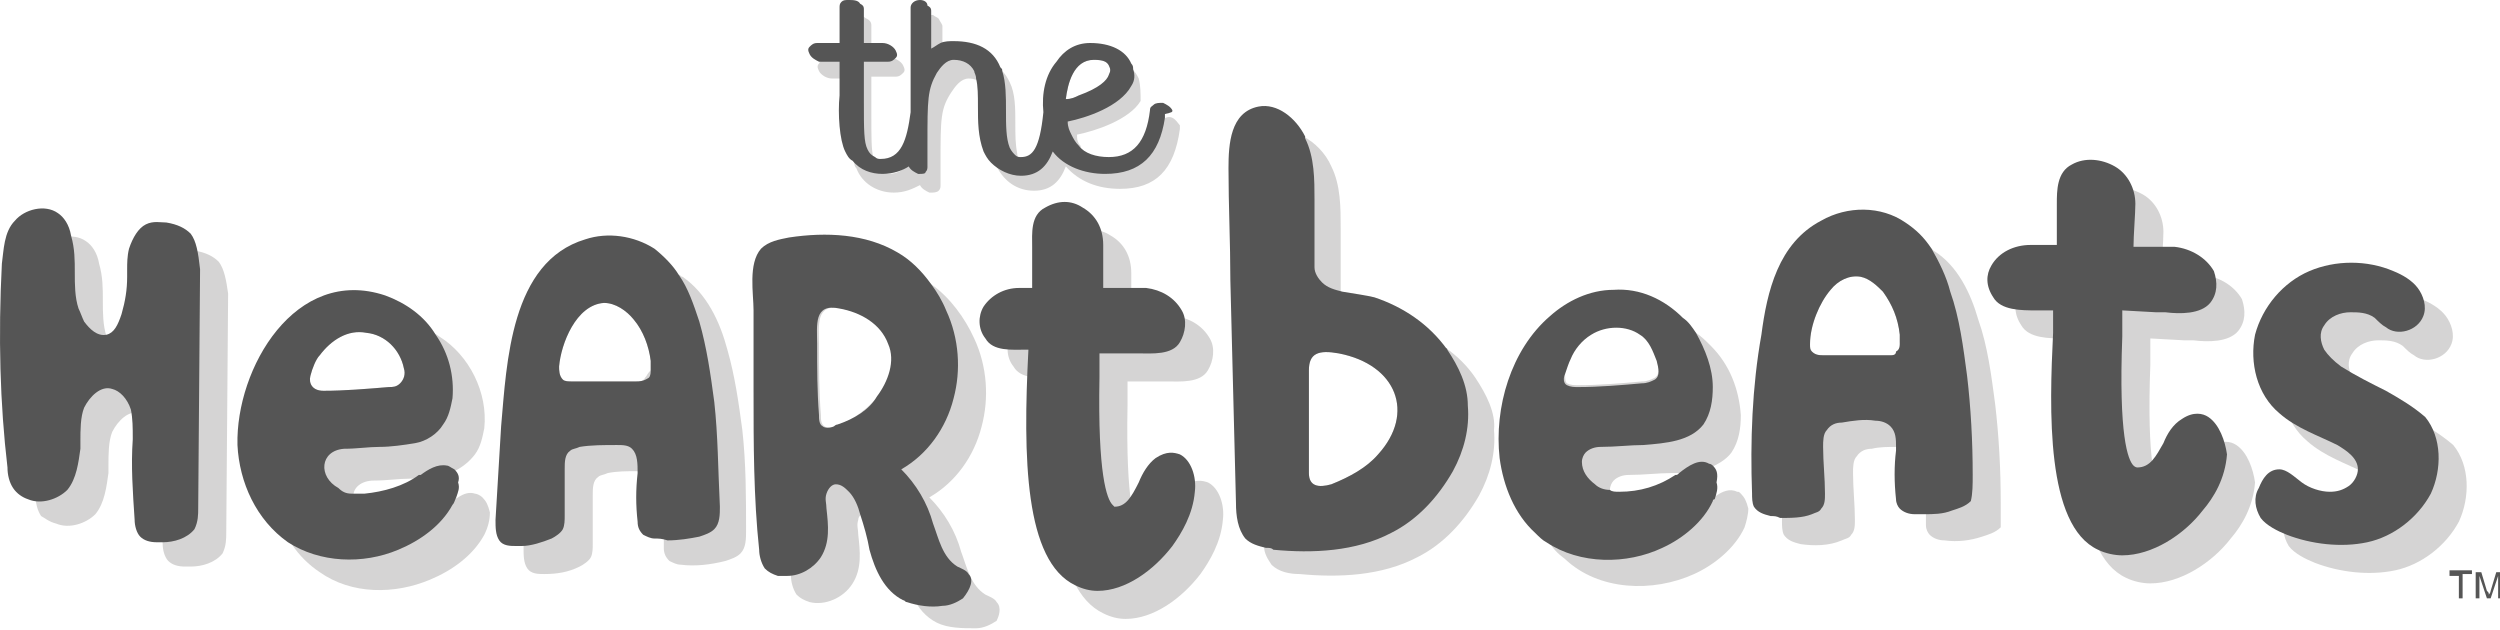
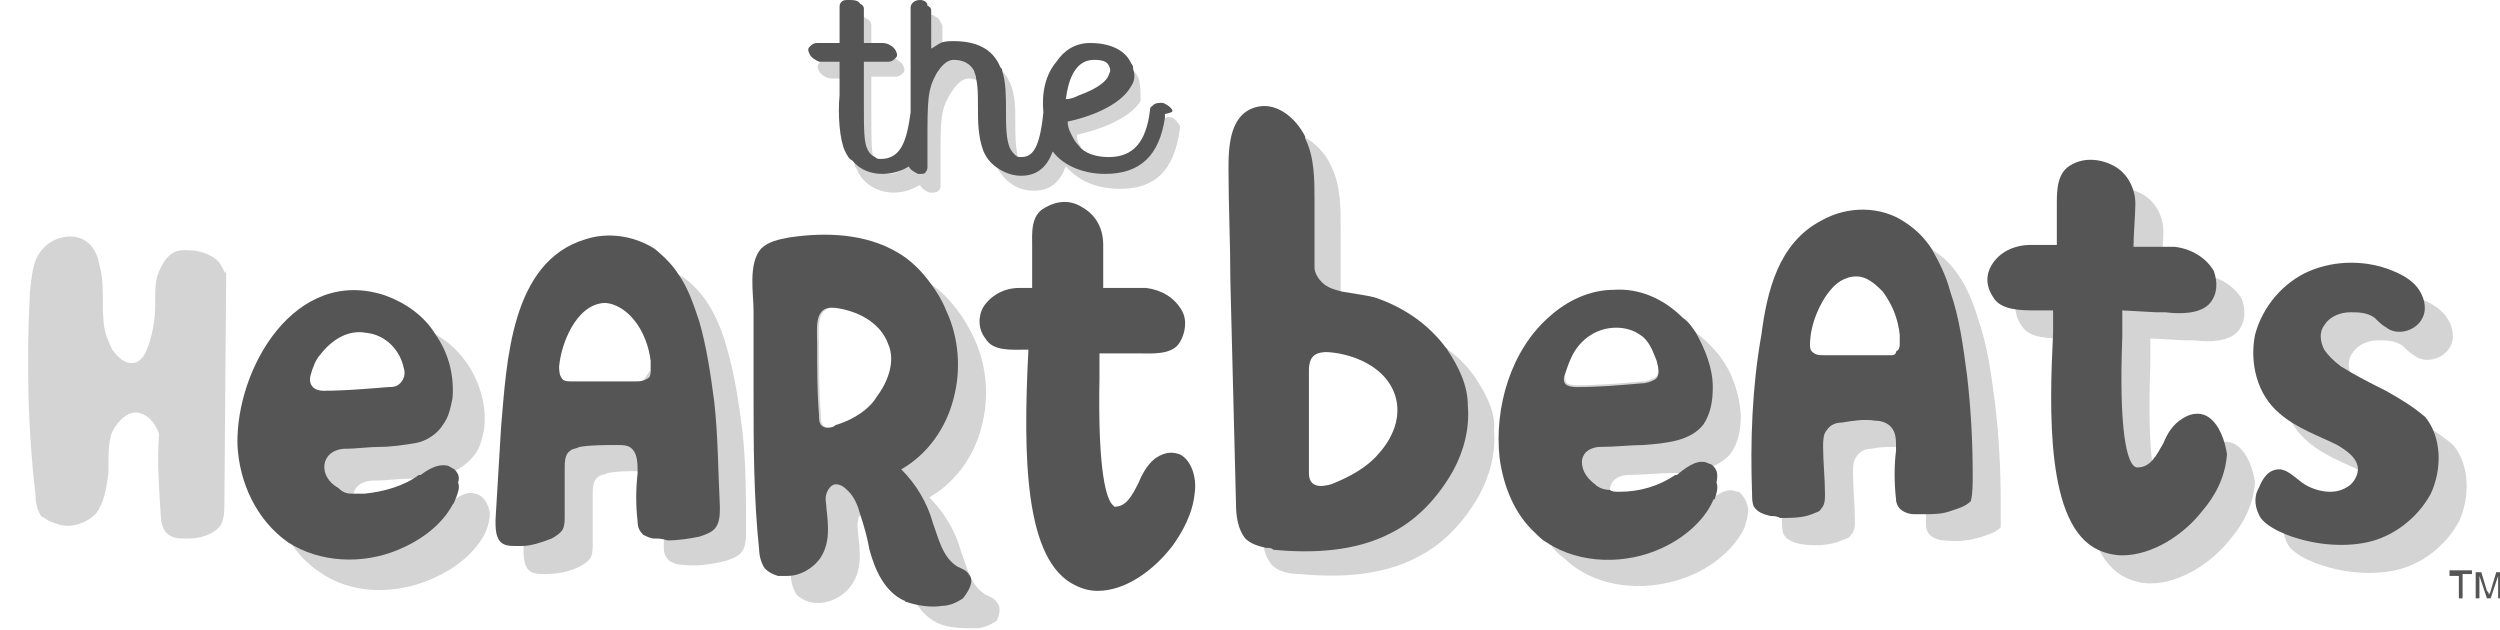
<svg xmlns="http://www.w3.org/2000/svg" version="1.1" id="Layer_1" x="0px" y="0px" width="133.7px" height="33.7px" viewBox="0 0 133.7 33.7" style="enable-background:new 0 0 133.7 33.7;" xml:space="preserve">
  <style type="text/css">
	.st0{opacity:0.2;}
	.st1{fill:#2D2A26;}
	.st2{fill:#555555;}
</style>
  <g>
    <g>
      <g class="st0">
        <path class="st1" d="M63.1,6.7c-0.1-0.1-0.2-0.3-0.4-0.4c0,0,0,0,0,0c-0.2-0.1-0.4,0-0.5,0.1C62,6.4,62,6.5,62,6.6     c-0.2,1.7-0.9,2.5-2.2,2.5h0c-1,0-1.7-0.5-2-1.2c0-0.1,0-0.1-0.1-0.2c-0.1-0.2-0.1-0.3-0.1-0.5c1-0.2,2.8-0.8,3.4-1.8     C61,5,61,4.6,60.9,4.2c-0.1-0.2-0.2-0.4-0.4-0.5C60.1,3.3,59.4,3,58.7,3c-0.8,0-1.4,0.4-1.8,1c-0.5,0.7-0.7,1.7-0.6,2.7     c-0.2,2-0.6,2.4-1.2,2.4c-0.3,0-0.4-0.1-0.6-0.5c0-0.1-0.1-0.2-0.1-0.4c-0.1-0.5-0.1-1-0.1-1.6c0-0.8,0-1.6-0.3-2.2     c-0.1-0.2-0.2-0.4-0.4-0.6c0,0,0,0,0,0c-0.5-0.5-1.2-0.8-2.1-0.8c-0.4,0-0.8,0.1-1.1,0.4V1.4c0-0.1-0.1-0.2-0.2-0.4     c-0.1-0.1-0.2-0.1-0.3-0.2c-0.1,0-0.2,0-0.3,0c-0.3,0-0.5,0.2-0.5,0.4c0,1,0,3.1,0,5.6c0,0,0,0,0,0c-0.2,1.5-0.5,2.5-1.6,2.5     c0,0,0,0,0,0c-0.3,0-0.5-0.2-0.7-0.5c0-0.1-0.1-0.2-0.1-0.4c-0.1-0.4-0.1-1.1-0.1-2.2c0-0.5,0-0.9,0-1.3V4.1l1.3,0     c0.2,0,0.3-0.1,0.4-0.2c0.1-0.1,0.1-0.2,0-0.4c-0.1-0.2-0.3-0.3-0.5-0.4c-0.1,0-0.1,0-0.2,0l-1,0c0-0.3,0-0.6,0-0.8     c0-0.5,0-0.8,0-0.9c0-0.1,0-0.2-0.1-0.3c-0.1-0.1-0.2-0.1-0.3-0.2c-0.1,0-0.2,0-0.3,0c0,0,0,0,0,0c-0.1,0-0.3,0-0.4,0.1     c-0.1,0.1-0.1,0.2-0.1,0.3c0,0.1,0,1.4,0,1.9l-1.2,0c-0.2,0-0.3,0-0.4,0.2c0,0,0,0,0,0c-0.1,0.1-0.1,0.2,0,0.4     c0.1,0.2,0.4,0.4,0.7,0.4l0.5,0h0.5v1.8c0,0.9,0,2.1,0.2,2.8c0,0.1,0.1,0.2,0.1,0.2c0.3,0.8,1.1,1.3,2,1.3h0c0.6,0,1-0.2,1.4-0.4     c0.1,0.2,0.3,0.3,0.5,0.4c0.1,0,0.1,0,0.1,0c0.1,0,0.3,0,0.4-0.1c0.1-0.1,0.1-0.2,0.1-0.3c0-0.5,0-0.8,0-1.2c0-2.4,0-2.9,0.6-3.8     c0.2-0.3,0.5-0.7,0.9-0.7c0.3,0,0.5,0.1,0.7,0.2c0.2,0.1,0.3,0.2,0.4,0.4C53.1,5.1,53,5.8,53,6.5c0,0.7,0,1.5,0.2,2.2     c0,0.1,0,0.1,0.1,0.2c0.4,0.8,1.1,1.3,2,1.3c0.9,0,1.4-0.5,1.7-1.3c0.7,0.8,1.7,1.2,2.9,1.2h0c1.9,0,2.9-1,3.2-3.2l0,0     C63.1,6.8,63.1,6.8,63.1,6.7z M58.5,3.2L58.5,3.2c0.5,0,0.7,0.1,0.8,0.3c0.1,0.2,0.1,0.3,0,0.5c0.2,0,0.4,0.1,0.5,0.3     c0.1,0.2,0.1,0.3,0,0.5c-0.2,0.3-0.7,0.8-2.3,1.3c0-0.3,0.1-0.7,0.2-1c-0.2,0.1-0.4,0.2-0.7,0.2C57.1,4.5,57.4,3.2,58.5,3.2z" />
      </g>
      <g>
        <path class="st2" d="M62.7,5.9c-0.1-0.2-0.3-0.3-0.5-0.4c-0.2,0-0.4,0-0.5,0.1c-0.1,0.1-0.2,0.1-0.2,0.3     c-0.2,1.7-0.9,2.5-2.2,2.5h0c-0.7,0-1.3-0.2-1.6-0.6c-0.2-0.2-0.3-0.4-0.4-0.6c-0.1-0.2-0.2-0.4-0.2-0.7c1-0.2,2.8-0.8,3.4-1.9     c0.2-0.3,0.2-0.6,0.1-0.9c0-0.1,0-0.2-0.1-0.3c-0.3-0.7-1.1-1.1-2.2-1.1c-0.8,0-1.4,0.4-1.8,1C55.9,4,55.7,5,55.8,6     c-0.2,2-0.6,2.4-1.2,2.4c-0.1,0-0.2,0-0.3-0.1c-0.1-0.1-0.2-0.2-0.3-0.4c-0.2-0.5-0.2-1.2-0.2-2c0-0.7,0-1.5-0.2-2.1c0,0,0,0,0,0     c0-0.1,0-0.1-0.1-0.2c-0.4-1-1.3-1.4-2.5-1.4c-0.2,0-0.5,0-0.7,0.1c-0.2,0.1-0.3,0.2-0.5,0.3c0-0.9,0-1.5,0-1.9V0.6     c0-0.1,0-0.2-0.2-0.3C49.6,0.1,49.4,0,49.2,0c-0.3,0-0.5,0.2-0.5,0.4c0,1,0,3.1,0,5.6c0,0,0,0,0,0c-0.2,1.5-0.5,2.5-1.6,2.5h0     c-0.1,0-0.2,0-0.3-0.1c-0.2-0.1-0.3-0.2-0.4-0.4c-0.2-0.4-0.2-1-0.2-2.6c0-0.5,0-0.9,0-1.3V3.3l1.3,0c0.2,0,0.3-0.1,0.4-0.2     c0,0,0,0,0,0c0.1-0.1,0.1-0.2,0-0.4c-0.1-0.2-0.4-0.4-0.7-0.4l-0.5,0h-0.5c0-0.7,0-1.2,0-1.5c0-0.1,0-0.2,0-0.3     c0-0.1,0-0.2-0.2-0.3c-0.1-0.2-0.4-0.2-0.6-0.2c0,0,0,0,0,0c-0.2,0-0.3,0-0.4,0.1c-0.1,0.1-0.1,0.2-0.1,0.3c0,0.1,0,1.4,0,1.9     l-1.2,0c-0.2,0-0.3,0.1-0.4,0.2c-0.1,0.1-0.1,0.2,0,0.4c0.1,0.2,0.3,0.3,0.5,0.4c0.1,0,0.1,0,0.2,0l0.9,0v0.8l0,1     c-0.1,1,0,2.4,0.3,3c0.1,0.2,0.2,0.4,0.4,0.5c0.4,0.5,1,0.7,1.6,0.7h0c0.6,0,1.1-0.2,1.4-0.4c0.1,0.2,0.3,0.3,0.5,0.4     c0,0,0.1,0,0.1,0c0.1,0,0.3,0,0.3-0.1c0.1-0.1,0.1-0.2,0.1-0.3c0-0.5,0-0.9,0-1.2c0-2.4,0-2.9,0.5-3.8c0.2-0.3,0.5-0.7,0.9-0.7     c0.5,0,0.9,0.2,1.1,0.6c0,0.1,0.1,0.2,0.1,0.4c0.1,0.4,0.1,0.9,0.1,1.5c0,0.8,0,1.6,0.3,2.4c0.1,0.2,0.2,0.4,0.4,0.6     c0.4,0.4,1,0.7,1.6,0.7c0.9,0,1.4-0.5,1.7-1.3c0.6,0.8,1.7,1.2,2.8,1.2h0c1.9,0,2.9-1,3.2-3c0-0.1,0-0.1,0-0.2v0     C62.7,6,62.7,6,62.7,5.9z M58.5,3.2L58.5,3.2c0.5,0,0.7,0.1,0.8,0.3c0.1,0.2,0.1,0.3,0,0.5c-0.1,0.3-0.5,0.7-1.6,1.1     c-0.2,0.1-0.4,0.2-0.7,0.2C57.1,4.5,57.4,3.2,58.5,3.2z" />
      </g>
    </g>
    <g>
      <g>
        <g class="st0">
          <path class="st1" d="M53.3,32.2c-0.1-0.2-0.4-0.3-0.6-0.4c-0.8-0.5-1-1.5-1.3-2.3c-0.3-1.1-0.9-2.1-1.7-2.9      c1.4-0.8,2.4-2.2,2.8-3.8c0.4-1.5,0.3-3.2-0.4-4.7c-0.5-1.1-1.3-2.2-2.3-2.9c-0.1-0.1-0.2-0.1-0.3-0.2c-1.7-1-3.8-1.1-5.8-0.8      c-0.5,0.1-1.1,0.2-1.5,0.6C41.7,15.5,42,17.1,42,18c0,1.5,0,2.9,0,4.3c0,2.8,0,5.6,0.3,8.3c0,0,0,0.1,0,0.2c0,0.3,0.1,0.7,0.3,1      c0.2,0.2,0.4,0.3,0.7,0.4c0.8,0.2,1.8-0.2,2.3-1c0.5-0.8,0.4-1.7,0.3-2.6c0-0.3-0.1-0.5,0-0.8c0-0.2,0.2-0.3,0.3-0.5      c0.1,0,0.1-0.1,0.2-0.1c0.3,0,0.5,0.2,0.7,0.4c0.7,0.9,0.9,2,1.2,3c0.1,0.4,0.3,0.9,0.5,1.3c0.3,0.6,0.7,1.1,1.3,1.4      c0.6,0.3,1.4,0.3,2.1,0.3c0.4,0,0.8-0.2,1.1-0.4C53.4,33,53.6,32.5,53.3,32.2z M47,21.1c-0.5,0.7-1.3,1.3-2.1,1.6      c0,0-0.1,0-0.2,0.1c-0.2,0.1-0.5,0.1-0.6,0c-0.2-0.1-0.2-0.4-0.2-0.6c-0.1-1.3-0.1-2.5-0.1-3.8c0-1-0.2-2.2,1.2-1.9      c1.1,0.2,2.2,0.8,2.6,1.9C47.9,19.3,47.6,20.3,47,21.1z" />
        </g>
        <path class="st2" d="M51.8,30.7c-0.1-0.2-0.4-0.3-0.6-0.4c-0.8-0.5-1-1.5-1.3-2.3c-0.3-1.1-0.9-2.1-1.7-2.9     c1.4-0.8,2.4-2.2,2.8-3.8c0.4-1.5,0.3-3.2-0.4-4.7c-0.2-0.5-0.5-1-0.8-1.4c-0.5-0.7-1.1-1.3-1.8-1.7c-1.7-1-3.8-1.1-5.8-0.8     c-0.5,0.1-1.1,0.2-1.5,0.6c-0.7,0.8-0.4,2.4-0.4,3.3c0,1.5,0,2.9,0,4.3c0,2.8,0,5.7,0.3,8.5c0,0.3,0.1,0.7,0.3,1     c0.2,0.2,0.4,0.3,0.7,0.4c0.2,0,0.3,0,0.5,0c0.7,0,1.4-0.4,1.8-1c0.5-0.8,0.4-1.7,0.3-2.6c0-0.3-0.1-0.5,0-0.8     c0.1-0.3,0.3-0.5,0.5-0.5c0.3,0,0.5,0.2,0.7,0.4c0.3,0.3,0.5,0.8,0.6,1.2c0.2,0.6,0.4,1.3,0.5,1.9c0.3,1.1,0.8,2.2,1.8,2.7     c0.1,0,0.1,0.1,0.2,0.1c0.6,0.2,1.3,0.3,1.9,0.2c0.4,0,0.8-0.2,1.1-0.4C51.9,31.5,52.1,31,51.8,30.7z M44.8,22.7     c0,0-0.1,0-0.2,0.1c-0.2,0.1-0.5,0.1-0.6,0c-0.2-0.1-0.2-0.4-0.2-0.6c-0.1-1.3-0.1-2.5-0.1-3.8c0-1-0.2-2.2,1.2-1.9     c1.1,0.2,2.2,0.8,2.6,1.9c0.4,0.9,0,2-0.6,2.8C46.5,21.9,45.7,22.4,44.8,22.7z" />
      </g>
      <g>
        <g class="st0">
-           <path class="st1" d="M11.7,14c-0.3-0.3-0.7-0.5-1.3-0.6c-0.3,0-0.7-0.1-1.1,0.1c-0.4,0.2-0.7,0.7-0.9,1.3      c-0.1,0.4-0.1,0.8-0.1,1.1c0,0.1,0,0.2,0,0.4c0,0.7-0.1,1.3-0.3,2c-0.2,0.6-0.4,1-0.8,1.1c-0.5,0.1-0.9-0.3-1.2-0.7      c-0.1-0.2-0.2-0.5-0.3-0.7c-0.2-0.6-0.2-1.3-0.2-1.9c0-0.7,0-1.3-0.2-2c-0.1-0.6-0.4-1-0.7-1.2c-0.7-0.5-1.8-0.2-2.3,0.4      c-0.6,0.6-0.6,1.6-0.7,2.3c-0.2,3.9-0.1,7.5,0.3,10.9c0,0.4,0.1,0.8,0.3,1.1C2.4,27.7,2.6,27.9,3,28c0.7,0.3,1.6,0,2.1-0.5      c0.5-0.6,0.6-1.5,0.7-2.2c0-0.1,0-0.2,0-0.4c0-0.6,0-1.3,0.2-1.8c0.3-0.6,0.9-1.2,1.5-1c0.4,0.1,0.8,0.5,1,1.1      c0.1,0.5,0.1,1,0.1,1.5l0,0.1c-0.1,1.4,0,2.8,0.1,4.3c0,0.3,0.1,0.7,0.3,0.9c0.2,0.2,0.5,0.3,0.9,0.3c0.1,0,0.2,0,0.3,0      c0.6,0,1.3-0.2,1.7-0.7c0.2-0.4,0.2-0.8,0.2-1.1l0.1-12.8C12.1,15,12,14.4,11.7,14z" />
+           <path class="st1" d="M11.7,14c-0.3-0.3-0.7-0.5-1.3-0.6c-0.3,0-0.7-0.1-1.1,0.1c-0.4,0.2-0.7,0.7-0.9,1.3      c-0.1,0.4-0.1,0.8-0.1,1.1c0,0.1,0,0.2,0,0.4c0,0.7-0.1,1.3-0.3,2c-0.2,0.6-0.4,1-0.8,1.1c-0.5,0.1-0.9-0.3-1.2-0.7      c-0.1-0.2-0.2-0.5-0.3-0.7c-0.2-0.6-0.2-1.3-0.2-1.9c0-0.7,0-1.3-0.2-2c-0.1-0.6-0.4-1-0.7-1.2c-0.7-0.5-1.8-0.2-2.3,0.4      c-0.6,0.6-0.6,1.6-0.7,2.3c-0.2,3.9-0.1,7.5,0.3,10.9c0,0.4,0.1,0.8,0.3,1.1C2.4,27.7,2.6,27.9,3,28c0.7,0.3,1.6,0,2.1-0.5      c0.5-0.6,0.6-1.5,0.7-2.2c0-0.1,0-0.2,0-0.4c0-0.6,0-1.3,0.2-1.8c0.3-0.6,0.9-1.2,1.5-1c0.4,0.1,0.8,0.5,1,1.1      l0,0.1c-0.1,1.4,0,2.8,0.1,4.3c0,0.3,0.1,0.7,0.3,0.9c0.2,0.2,0.5,0.3,0.9,0.3c0.1,0,0.2,0,0.3,0      c0.6,0,1.3-0.2,1.7-0.7c0.2-0.4,0.2-0.8,0.2-1.1l0.1-12.8C12.1,15,12,14.4,11.7,14z" />
        </g>
-         <path class="st2" d="M10.2,12.5c-0.3-0.3-0.7-0.5-1.3-0.6c-0.3,0-0.7-0.1-1.1,0.1c-0.4,0.2-0.7,0.7-0.9,1.3     c-0.1,0.4-0.1,0.8-0.1,1.1c0,0.1,0,0.2,0,0.4c0,0.7-0.1,1.3-0.3,2c-0.2,0.6-0.4,1-0.8,1.1c-0.5,0.1-0.9-0.3-1.2-0.7     c-0.1-0.2-0.2-0.5-0.3-0.7c-0.2-0.6-0.2-1.3-0.2-1.9c0-0.7,0-1.3-0.2-2c-0.1-0.6-0.4-1-0.7-1.2c-0.7-0.5-1.8-0.2-2.3,0.4     c-0.6,0.6-0.6,1.6-0.7,2.3c-0.2,3.9-0.1,7.5,0.3,10.9c0,0.4,0.1,0.8,0.3,1.1c0.2,0.3,0.5,0.5,0.8,0.6c0.7,0.3,1.6,0,2.1-0.5     c0.5-0.6,0.6-1.5,0.7-2.2c0-0.1,0-0.2,0-0.4c0-0.6,0-1.3,0.2-1.8c0.3-0.6,0.9-1.2,1.5-1c0.4,0.1,0.8,0.5,1,1.1     c0.1,0.5,0.1,1,0.1,1.5l0,0.1c-0.1,1.4,0,2.8,0.1,4.3c0,0.3,0.1,0.7,0.3,0.9c0.2,0.2,0.5,0.3,0.9,0.3c0.1,0,0.2,0,0.3,0     c0.6,0,1.3-0.2,1.7-0.7c0.2-0.4,0.2-0.8,0.2-1.1l0.1-12.8C10.6,13.5,10.5,12.9,10.2,12.5z" />
      </g>
      <g>
        <g class="st0">
          <path class="st1" d="M119.6,23.8c-0.3-0.2-0.8-0.3-1.4,0.1c-0.5,0.3-0.8,0.8-1,1.3c-0.4,0.7-0.7,1.3-1.4,1.3c0,0-0.1,0-0.2-0.1      c-0.3-0.3-0.8-1.6-0.6-6.9l0-0.1c0-0.3,0-0.5,0-0.7c0-0.2,0-0.4,0-0.6l1.8,0.1c0.1,0,0.3,0,0.5,0c0.8,0.1,1.9,0.1,2.4-0.5      c0.4-0.5,0.4-1.1,0.2-1.7c-0.4-0.7-1.2-1.2-2.1-1.3c-0.4,0-0.8,0-1.1,0c-0.2,0-0.3,0-0.5,0c0,0,0,0-0.1,0c-0.1,0-0.3,0-0.4,0      c0,0-0.1,0-0.1,0c0-0.6,0.1-1.8,0.1-2.3c0-0.8-0.4-1.6-1.1-2c-0.7-0.4-1.6-0.5-2.3-0.1c-0.8,0.4-0.8,1.4-0.8,2.1      c0,0.2,0,0.3,0,0.4c0,0.4,0,1.3,0,1.8c-0.4,0-1.1,0-1.4,0c-0.9,0-1.7,0.4-2.1,1.1c-0.3,0.5-0.3,1.1,0.1,1.7      c0.4,0.7,1.5,0.7,2.3,0.7c0.2,0,0.3,0,0.5,0l0.4,0c0,0.4,0,0.8,0,1.2c-0.2,4.1-0.4,10.3,2.4,11.6c0.4,0.2,0.9,0.3,1.3,0.3      c1.6,0,3.3-1.1,4.3-2.4c0.6-0.7,1.2-1.7,1.3-3C120.5,25.1,120.2,24.2,119.6,23.8z" />
        </g>
        <path class="st2" d="M118.1,22.3c-0.3-0.2-0.8-0.3-1.4,0.1c-0.5,0.3-0.8,0.8-1,1.3c-0.4,0.7-0.7,1.3-1.4,1.3c0,0-0.1,0-0.2-0.1     c-0.3-0.3-0.8-1.6-0.6-6.9l0-0.1c0-0.3,0-0.5,0-0.7c0-0.2,0-0.4,0-0.6l1.8,0.1c0.1,0,0.3,0,0.5,0c0.8,0.1,1.9,0.1,2.4-0.5     c0.4-0.5,0.4-1.1,0.2-1.7c-0.4-0.7-1.2-1.2-2.1-1.3c-0.4,0-0.8,0-1.1,0c-0.2,0-0.3,0-0.5,0c0,0,0,0-0.1,0c-0.1,0-0.3,0-0.4,0     c0,0-0.1,0-0.1,0c0-0.6,0.1-1.8,0.1-2.3c0-0.8-0.4-1.6-1.1-2c-0.7-0.4-1.6-0.5-2.3-0.1c-0.8,0.4-0.8,1.4-0.8,2.1     c0,0.2,0,0.3,0,0.4c0,0.4,0,1.3,0,1.8c-0.4,0-1.1,0-1.4,0c-0.9,0-1.7,0.4-2.1,1.1c-0.3,0.5-0.3,1.1,0.1,1.7     c0.4,0.7,1.5,0.7,2.3,0.7c0.2,0,0.3,0,0.5,0l0.4,0c0,0.4,0,0.8,0,1.2c-0.2,4.1-0.4,10.3,2.4,11.6c0.4,0.2,0.9,0.3,1.3,0.3     c1.6,0,3.3-1.1,4.3-2.4c0.6-0.7,1.2-1.7,1.3-3C119,23.6,118.7,22.7,118.1,22.3z" />
      </g>
      <g>
        <g>
          <g class="st0">
            <path class="st1" d="M78.9,20.2c-0.4-0.6-1-1.2-1.6-1.6c-0.7-0.5-1.5-0.9-2.3-1.2c-0.8-0.2-2.2-0.2-2.9-0.8       c-0.2-0.2-0.4-0.5-0.4-0.8v-3.6c0-1.1,0-2.3-0.5-3.3c-0.3-0.7-0.9-1.3-1.5-1.6c-0.3-0.1-0.7-0.2-1-0.1c-1.5,0.3-1.6,2-1.6,3.3       c0,2,0.1,4,0.1,6c0.1,4,0.2,7.9,0.3,11.9c0,0.3,0,0.6,0.1,0.8c0,0.4,0.2,0.7,0.4,1c0.4,0.4,1,0.5,1.5,0.5       c2.1,0.2,4.4,0.1,6.3-0.9c1.4-0.7,2.5-1.9,3.3-3.3c0.6-1.1,0.9-2.3,0.8-3.5C80,22.1,79.5,21.1,78.9,20.2z M73.7,24.3       c-0.6,0.7-1.5,1.2-2.5,1.6c-0.7,0.2-1.2,0.1-1.2-0.6c0-1,0-1.9,0-2.9c0,0,0,0,0,0c0-0.9,0-1.7,0-2.6c0-0.9,0.5-1.1,1.6-0.9       C74.7,19.5,75.7,22.1,73.7,24.3z" />
          </g>
          <path class="st2" d="M77.4,18.7C77.4,18.6,77.3,18.6,77.4,18.7c-1-1.4-2.4-2.3-3.9-2.8c-0.4-0.1-1.1-0.2-1.7-0.3      c-0.4-0.1-0.8-0.2-1.1-0.5c-0.2-0.2-0.4-0.5-0.4-0.8v-3.6c0-1.1,0-2.3-0.5-3.3c0,0,0,0,0-0.1c-0.5-1-1.5-1.8-2.5-1.6      c-1.5,0.3-1.6,2-1.6,3.3c0,2,0.1,4,0.1,6c0.1,4,0.2,7.9,0.3,11.9c0,0.7,0.1,1.4,0.5,1.9c0.3,0.3,0.7,0.4,1.1,0.5      c0.2,0,0.3,0,0.4,0.1c2.1,0.2,4.4,0.1,6.3-0.9c1.4-0.7,2.5-1.9,3.3-3.3c0.6-1.1,0.9-2.3,0.8-3.5C78.5,20.6,78,19.6,77.4,18.7z       M73.7,24.3c-0.6,0.7-1.5,1.2-2.5,1.6c-0.7,0.2-1.2,0.1-1.2-0.6c0-1,0-1.9,0-2.9c0,0,0,0,0,0c0-0.9,0-1.7,0-2.6      c0-0.9,0.5-1.1,1.6-0.9C74.7,19.5,75.7,22.1,73.7,24.3z" />
        </g>
      </g>
      <g>
        <g>
          <g class="st0">
            <path class="st1" d="M107,26.9c0-1.8-0.1-3.6-0.3-5.3c-0.2-1.5-0.4-3.1-0.9-4.5c-0.4-1.4-1.1-2.9-2.4-3.7c0,0-0.1-0.1-0.1-0.1       c-1.3-0.8-3-0.7-4.3,0c-2.3,1.2-2.9,3.8-3.2,6.1c-0.4,2.7-0.6,5.5-0.5,8.2c0,0.1,0,0.2,0,0.3c0,0.2,0,0.5,0.1,0.7       c0.2,0.3,0.5,0.4,0.9,0.5c0.7,0.1,1.5,0.1,2.2-0.2c0.2-0.1,0.4-0.1,0.5-0.3c0.2-0.2,0.2-0.5,0.2-0.8c0-0.8-0.1-1.7-0.1-2.5       c0-0.3,0-0.7,0.2-0.9c0.2-0.3,0.5-0.4,0.8-0.4c0.4-0.1,0.9-0.1,1.3-0.1c0.2,0,0.3,0,0.5,0c0.3,0,0.6,0.1,0.8,0.3       c0.4,0.3,0.3,0.9,0.3,1.4c-0.1,0.6-0.1,1.3,0,1.9c0,0.2,0,0.4,0,0.6c0,0.2,0.1,0.4,0.2,0.5c0.2,0.2,0.5,0.3,0.8,0.3       c0.7,0.1,1.4,0,2-0.2c0.3-0.1,0.7-0.2,1-0.5C107,27.9,107,27.4,107,26.9z M101.5,18.9c-0.1,0.1-0.2,0.1-0.4,0.1       c-1.2,0-2.3,0-3.5,0c-0.3,0-0.5,0-0.7-0.2c-0.1-0.1-0.1-0.2-0.1-0.4c0-1,0.5-2.2,1.1-2.9c0.4-0.5,1-0.8,1.6-0.7       c0.5,0.1,0.9,0.5,1.2,0.8c0.5,0.7,0.8,1.4,0.9,2.3c0,0.1,0,0.3,0,0.4C101.7,18.6,101.6,18.8,101.5,18.9z" />
          </g>
          <path class="st2" d="M105.5,25.4c0-1.8-0.1-3.6-0.3-5.3c-0.2-1.5-0.4-3.1-0.9-4.5c-0.2-0.8-0.6-1.6-1-2.3      c-0.4-0.6-0.8-1-1.4-1.4c-1.3-0.9-3.1-0.9-4.5-0.1c-2.3,1.2-2.9,3.8-3.2,6.1c-0.5,2.8-0.6,5.7-0.5,8.5c0,0.2,0,0.5,0.1,0.7      c0.2,0.3,0.5,0.4,0.9,0.5c0.2,0,0.3,0,0.5,0.1c0.6,0,1.2,0,1.7-0.2c0.2-0.1,0.4-0.1,0.5-0.3c0.2-0.2,0.2-0.5,0.2-0.8      c0-0.8-0.1-1.7-0.1-2.5c0-0.3,0-0.7,0.2-0.9c0.2-0.3,0.5-0.4,0.8-0.4c0.6-0.1,1.2-0.2,1.8-0.1c0.3,0,0.6,0.1,0.8,0.3      c0.3,0.3,0.3,0.7,0.3,1.1c0,0.1,0,0.2,0,0.2c-0.1,0.8-0.1,1.7,0,2.6c0,0.2,0.1,0.4,0.2,0.5c0.2,0.2,0.5,0.3,0.8,0.3      c0.2,0,0.3,0,0.5,0c0.5,0,1,0,1.5-0.2c0.3-0.1,0.7-0.2,1-0.5C105.5,26.4,105.5,25.9,105.5,25.4z M101.1,19c-1.2,0-2.3,0-3.5,0      c-0.3,0-0.5,0-0.7-0.2c-0.1-0.1-0.1-0.2-0.1-0.4c0-1,0.5-2.2,1.1-2.9c0.4-0.5,1-0.8,1.6-0.7c0.5,0.1,0.9,0.5,1.2,0.8      c0.5,0.7,0.8,1.4,0.9,2.3c0,0.1,0,0.3,0,0.4c0,0.2,0,0.4-0.2,0.5C101.4,19,101.2,19,101.1,19z" />
        </g>
      </g>
      <g>
        <g class="st0">
          <path class="st1" d="M39.7,23c-0.2-1.5-0.4-2.9-0.8-4.3c-0.4-1.5-1.1-3-2.4-3.9c-0.1,0-0.1-0.1-0.2-0.1c-1-0.6-2.4-0.8-3.5-0.4      c-4,1.2-4.2,6.6-4.5,10c-0.1,1.6-0.2,3.3-0.3,4.9v0.1c0,0.4,0,0.8,0.2,1.1c0.2,0.3,0.6,0.3,0.9,0.3c0.7,0,1.3-0.1,1.9-0.4      c0.2-0.1,0.5-0.3,0.6-0.5c0.1-0.2,0.1-0.5,0.1-0.7c0-0.9,0-1.7,0-2.6c0-0.4,0-0.8,0.3-1c0.1-0.1,0.3-0.1,0.5-0.2      c0.5-0.1,1-0.1,1.5-0.1c0.2,0,0.3,0,0.4,0c0.3,0,0.6,0,0.8,0.2c0.3,0.3,0.3,0.8,0.3,1.3c-0.1,0.7-0.1,1.4,0,2.1      c0,0.2,0,0.3,0,0.5c0,0.3,0.1,0.5,0.3,0.7c0.2,0.1,0.4,0.2,0.6,0.2c0.8,0.1,1.6,0,2.4-0.2c0.3-0.1,0.6-0.2,0.8-0.4      c0.3-0.3,0.3-0.8,0.3-1.2C39.9,26.6,39.9,24.8,39.7,23z M34.5,20.2c-0.1,0.2-0.3,0.2-0.5,0.2c-1.1,0-2.3,0-3.4,0      c-0.2,0-0.4,0-0.5-0.1c-0.2-0.2-0.2-0.5-0.2-0.7c0.1-1.2,0.9-3.3,2.4-3.4c0.6,0,1.2,0.4,1.6,0.9c0.5,0.6,0.8,1.4,0.9,2.2      c0,0.2,0,0.3,0,0.5C34.6,20,34.6,20.1,34.5,20.2z" />
        </g>
        <path class="st2" d="M38.2,21.5c-0.2-1.5-0.4-2.9-0.8-4.3c-0.3-0.9-0.6-1.8-1.1-2.5c-0.3-0.5-0.8-1-1.3-1.4     c-1.1-0.7-2.5-0.9-3.7-0.5c-4,1.2-4.2,6.6-4.5,10c-0.1,1.7-0.2,3.3-0.3,5c0,0.4,0,0.8,0.2,1.1c0.2,0.3,0.6,0.3,0.9,0.3     c0.1,0,0.2,0,0.3,0c0.5,0,1.1-0.2,1.6-0.4c0.2-0.1,0.5-0.3,0.6-0.5c0.1-0.2,0.1-0.5,0.1-0.7c0-0.9,0-1.7,0-2.5c0-0.4,0-0.8,0.3-1     c0.1-0.1,0.3-0.1,0.5-0.2c0.6-0.1,1.3-0.1,2-0.1c0.3,0,0.6,0,0.8,0.2c0.3,0.3,0.3,0.8,0.3,1.3c0,0,0,0,0,0     c-0.1,0.9-0.1,1.7,0,2.6c0,0.3,0.1,0.5,0.3,0.7c0.2,0.1,0.4,0.2,0.6,0.2c0.2,0,0.4,0,0.7,0.1c0.6,0,1.2-0.1,1.7-0.2     c0.3-0.1,0.6-0.2,0.8-0.4c0.3-0.3,0.3-0.8,0.3-1.2C38.4,25.1,38.4,23.3,38.2,21.5z M34,20.4c-1.1,0-2.3,0-3.4,0     c-0.2,0-0.4,0-0.5-0.1c-0.2-0.2-0.2-0.5-0.2-0.7c0.1-1.2,0.9-3.3,2.4-3.4c0.6,0,1.2,0.4,1.6,0.9c0.5,0.6,0.8,1.4,0.9,2.2     c0,0.2,0,0.3,0,0.5c0,0.1,0,0.3-0.1,0.4C34.4,20.4,34.2,20.4,34,20.4z" />
      </g>
      <g>
        <g class="st0">
          <path class="st1" d="M129.1,22.4c-0.8-0.4-1.6-0.8-2.4-1.3c-0.4-0.3-0.7-0.6-0.9-0.9c-0.2-0.4-0.3-0.9,0-1.3      c0.3-0.5,0.9-0.7,1.4-0.7c0.4,0,0.9,0,1.3,0.3c0.2,0.2,0.4,0.4,0.6,0.5c0.6,0.5,1.7,0.2,2-0.6c0.2-0.5,0-1.1-0.3-1.5      c-0.3-0.4-0.8-0.7-1.3-0.9c-1.4-0.6-3.1-0.6-4.5,0c-1.4,0.6-2.5,1.9-2.9,3.4c-0.3,1.5,0.1,3.2,1.3,4.2c0.9,0.8,2.1,1.2,3.1,1.7      c0.5,0.3,1.1,0.7,1.1,1.3c0,0.3-0.2,0.7-0.5,0.9c-0.3,0.2-0.6,0.3-1,0.3c-0.5,0-1.1-0.2-1.5-0.5c-0.4-0.3-0.8-0.7-1.2-0.7      c-0.6,0-0.9,0.5-1.1,1c-0.3,0.5-0.2,1.1,0.1,1.6c0.3,0.4,0.9,0.7,1.4,0.9c1.3,0.5,2.9,0.7,4.3,0.4c1.4-0.3,2.7-1.3,3.4-2.6      c0.6-1.3,0.6-3-0.3-4.1C130.5,23.2,129.8,22.8,129.1,22.4z" />
        </g>
        <path class="st2" d="M127.6,20.9c-0.8-0.4-1.6-0.8-2.4-1.3c-0.4-0.3-0.7-0.6-0.9-0.9c-0.2-0.4-0.3-0.9,0-1.3     c0.3-0.5,0.9-0.7,1.4-0.7c0.4,0,0.9,0,1.3,0.3c0.2,0.2,0.4,0.4,0.6,0.5c0.6,0.5,1.7,0.2,2-0.6c0.2-0.5,0-1.1-0.3-1.5     c-0.3-0.4-0.8-0.7-1.3-0.9c-1.4-0.6-3.1-0.6-4.5,0c-1.4,0.6-2.5,1.9-2.9,3.4c-0.3,1.5,0.1,3.2,1.3,4.2c0.9,0.8,2.1,1.2,3.1,1.7     c0.5,0.3,1.1,0.7,1.1,1.3c0,0.3-0.2,0.7-0.5,0.9c-0.3,0.2-0.6,0.3-1,0.3c-0.5,0-1.1-0.2-1.5-0.5c-0.4-0.3-0.8-0.7-1.2-0.7     c-0.6,0-0.9,0.5-1.1,1c-0.3,0.5-0.2,1.1,0.1,1.6c0.3,0.4,0.9,0.7,1.4,0.9c1.3,0.5,2.9,0.7,4.3,0.4c1.4-0.3,2.7-1.3,3.4-2.6     c0.6-1.3,0.6-3-0.3-4.1C129,21.7,128.3,21.3,127.6,20.9z" />
      </g>
      <g>
        <g class="st0">
          <path class="st1" d="M93.1,26.4c-0.1-0.1-0.1-0.1-0.2-0.1c-0.4-0.2-0.8,0-1.1,0.2c-0.2,0.1-0.4,0.3-0.6,0.4      c-0.9,0.6-1.9,0.9-3,0.9c-0.5,0-1-0.1-1.4-0.4c-0.4-0.3-0.7-0.7-0.7-1.2v0c0-0.2,0.1-0.4,0.2-0.5c0.2-0.2,0.5-0.3,0.8-0.3      c0.8,0,1.6-0.1,2.3-0.1c0.1,0,0.3,0,0.4,0c0.6,0,1.2-0.1,1.7-0.3c0.4-0.2,0.8-0.4,1.1-0.8c0.4-0.6,0.5-1.3,0.5-2      c-0.1-1.4-0.6-2.7-1.6-3.7c-0.3-0.3-0.5-0.5-0.8-0.7c-0.9-0.6-1.9-0.9-2.9-0.8c-1.3,0-2.5,0.6-3.4,1.4c-2.1,1.8-3,4.8-2.7,7.5      c0.1,1.1,0.5,2.1,1.1,3c0.2,0.4,0.5,0.7,0.9,1c1.8,1.7,4.7,1.8,6.9,0.8c1.1-0.5,2.2-1.4,2.7-2.5c0.1-0.3,0.2-0.7,0.2-1      C93.4,26.8,93.3,26.6,93.1,26.4z M83.7,19.9c0.1-0.3,0.2-0.6,0.3-0.8c0.2-0.5,0.6-1,1.1-1.3c0.8-0.5,1.9-0.5,2.6,0      c0.5,0.3,0.7,0.9,0.9,1.4c0.1,0.4,0.2,0.8-0.1,1c-0.2,0.1-0.4,0.2-0.7,0.2c-1.1,0.1-2.3,0.2-3.4,0.2c-0.2,0-0.4,0-0.6-0.1      C83.7,20.4,83.7,20.2,83.7,19.9z" />
        </g>
        <path class="st2" d="M91.6,24.9C91.6,24.9,91.6,24.8,91.6,24.9c-0.1-0.1-0.2-0.1-0.2-0.1c-0.5-0.3-1.1,0.1-1.6,0.5     c-0.1,0.1-0.1,0.1-0.2,0.1c-0.9,0.6-1.9,0.9-3,0.9c-0.2,0-0.4,0-0.5-0.1c-0.3,0-0.6-0.1-0.8-0.3c-0.4-0.3-0.7-0.7-0.7-1.2     c0-0.2,0.1-0.4,0.2-0.5c0.2-0.2,0.5-0.3,0.8-0.3c0.8,0,1.6-0.1,2.3-0.1c1.2-0.1,2.5-0.2,3.2-1.1c0.4-0.6,0.5-1.3,0.5-2     c0-1-0.4-2-0.9-2.9c-0.2-0.3-0.4-0.6-0.7-0.8c-1-1-2.3-1.6-3.7-1.5c-1.3,0-2.5,0.6-3.4,1.4c-2.1,1.8-3,4.9-2.7,7.6     c0.2,1.5,0.8,3,1.9,4c0.2,0.2,0.4,0.4,0.6,0.5c1.8,1.2,4.3,1.2,6.2,0.3c1.1-0.5,2.2-1.4,2.7-2.5c0,0,0-0.1,0.1-0.1     c0.1-0.3,0.2-0.6,0.1-0.9C91.9,25.3,91.8,25.1,91.6,24.9z M83.8,20.6c-0.2-0.1-0.2-0.4-0.1-0.6c0.1-0.3,0.2-0.6,0.3-0.8     c0.2-0.5,0.6-1,1.1-1.3c0.8-0.5,1.9-0.5,2.6,0c0.5,0.3,0.7,0.9,0.9,1.4c0.1,0.4,0.2,0.8-0.1,1c-0.2,0.1-0.4,0.2-0.7,0.2     c-1.1,0.1-2.3,0.2-3.4,0.2C84.2,20.7,84,20.7,83.8,20.6z" />
      </g>
      <g>
        <g class="st0">
          <path class="st1" d="M25.8,26.6c-0.1-0.1-0.3-0.2-0.4-0.2c-0.3-0.1-0.6,0-0.9,0.2c-0.2,0.1-0.4,0.2-0.5,0.4      c-0.8,0.6-1.9,0.9-2.9,1c-0.5,0-1-0.1-1.4-0.3c-0.5-0.3-0.8-0.8-0.8-1.2s0.4-0.8,1.1-0.8c0.7,0,1.3-0.1,1.9-0.1      c0.2,0,0.4,0,0.6,0c0.4,0,0.8-0.1,1.3-0.2c0.2,0,0.3-0.1,0.5-0.2c0.4-0.2,0.8-0.5,1.1-0.9c0.3-0.4,0.4-0.9,0.5-1.4      c0.2-1.9-0.8-3.9-2.4-4.9c-0.4-0.3-0.8-0.4-1.2-0.6c-4.8-1.6-8,3.9-7.9,8c0,1.3,0.5,2.6,1.2,3.7c0.4,0.6,0.9,1.1,1.5,1.5      c1.7,1.2,4,1.2,5.9,0.4c1.2-0.5,2.3-1.3,2.9-2.4c0.2-0.4,0.3-0.8,0.3-1.2C26.1,27,26,26.8,25.8,26.6z M16.6,20.1      c0.1-0.4,0.3-0.9,0.5-1.1c0.6-0.8,1.5-1.4,2.5-1.2c1,0.1,1.8,0.9,2,1.9c0.1,0.3,0,0.6-0.2,0.8c-0.2,0.2-0.4,0.2-0.6,0.2      c-1.2,0.1-2.4,0.2-3.5,0.2C16.7,20.9,16.5,20.5,16.6,20.1z" />
        </g>
        <path class="st2" d="M24.3,25.1C24.3,25.1,24.3,25.1,24.3,25.1c-0.2-0.1-0.3-0.2-0.4-0.2c-0.5-0.1-1,0.2-1.4,0.5c0,0,0,0-0.1,0     c-0.8,0.6-1.9,0.9-2.9,1c-0.2,0-0.5,0-0.7,0c-0.3,0-0.5-0.1-0.7-0.3c-1.1-0.6-1-2,0.3-2.1c0.7,0,1.3-0.1,1.9-0.1     c0.6,0,1.3-0.1,1.9-0.2s1.2-0.5,1.5-1c0.3-0.4,0.4-0.9,0.5-1.4c0.1-1.2-0.2-2.4-0.9-3.4c-0.6-1-1.6-1.7-2.7-2.1     c-4.8-1.6-8,3.9-7.9,8c0.1,2,1,4,2.7,5.2c0,0,0,0,0,0c1.7,1.1,4,1.2,5.9,0.4c1.2-0.5,2.3-1.3,2.9-2.4c0.1-0.1,0.1-0.2,0.2-0.4     c0.1-0.3,0.2-0.5,0.1-0.8C24.6,25.5,24.5,25.3,24.3,25.1z M16.6,20.1c0.1-0.4,0.3-0.9,0.5-1.1c0.6-0.8,1.5-1.4,2.5-1.2     c1,0.1,1.8,0.9,2,1.9c0.1,0.3,0,0.6-0.2,0.8c-0.2,0.2-0.4,0.2-0.6,0.2c-1.2,0.1-2.4,0.2-3.5,0.2C16.7,20.9,16.5,20.5,16.6,20.1z" />
      </g>
      <g>
        <g class="st0">
-           <path class="st1" d="M64.6,25.8c-0.3-0.1-0.7-0.2-1.3,0.2c-0.4,0.3-0.7,0.8-0.9,1.3c-0.4,0.8-0.7,1.3-1.3,1.3c0,0,0,0-0.1-0.1      c-0.3-0.3-0.8-1.6-0.7-6.8l0-1.3l1.7,0c0.1,0,0.3,0,0.4,0c0.7,0,1.8,0.1,2.2-0.6c0.3-0.5,0.4-1.2,0.1-1.7      c-0.4-0.7-1.1-1.1-1.9-1.2c-0.4,0-0.7,0-1.1,0c-0.2,0-0.3,0-0.5,0c0,0,0,0-0.1,0c-0.1,0-0.3,0-0.4,0c-0.1,0-0.1,0-0.2,0      c0-0.6,0-1.9,0-2.3c0-0.9-0.4-1.6-1.1-2c-0.6-0.4-1.3-0.4-2,0c-0.8,0.4-0.7,1.4-0.7,2.1c0,0.2,0,0.3,0,0.4c0,0.3,0,1.3,0,1.8      c-0.2,0-0.5,0-0.7,0c-0.8,0-1.5,0.4-1.9,1c-0.3,0.5-0.3,1.2,0.1,1.7c0.4,0.7,1.4,0.6,2.2,0.6c0,0,0.1,0,0.1,0      c-0.3,5.8-0.2,11.3,2.5,12.6c0.4,0.2,0.8,0.3,1.2,0.3c1.5,0,3-1.1,4-2.4c0.5-0.7,1.1-1.7,1.2-2.9C65.5,27,65.2,26.1,64.6,25.8z" />
-         </g>
+           </g>
        <g>
          <path class="st2" d="M63.1,24.3c-0.3-0.1-0.7-0.2-1.3,0.2c-0.4,0.3-0.7,0.8-0.9,1.3c-0.4,0.8-0.7,1.3-1.3,1.3c0,0,0,0-0.1-0.1      c-0.3-0.3-0.8-1.6-0.7-6.8l0-1.3l1.7,0c0.1,0,0.3,0,0.4,0c0.7,0,1.8,0.1,2.2-0.6c0.3-0.5,0.4-1.2,0.1-1.7      c-0.4-0.7-1.1-1.1-1.9-1.2c-0.4,0-0.7,0-1.1,0c-0.2,0-0.3,0-0.5,0c0,0,0,0-0.1,0c-0.1,0-0.3,0-0.4,0c-0.1,0-0.1,0-0.2,0      c0-0.6,0-1.9,0-2.3c0-0.9-0.4-1.6-1.1-2c-0.6-0.4-1.3-0.4-2,0c-0.8,0.4-0.7,1.4-0.7,2.1c0,0.2,0,0.3,0,0.4c0,0.3,0,1.3,0,1.8      c-0.2,0-0.5,0-0.7,0c-0.8,0-1.5,0.4-1.9,1c-0.3,0.5-0.3,1.2,0.1,1.7c0.4,0.7,1.4,0.6,2.2,0.6c0,0,0.1,0,0.1,0      c-0.3,5.8-0.2,11.3,2.5,12.6c0.4,0.2,0.8,0.3,1.2,0.3c1.5,0,3-1.1,4-2.4c0.5-0.7,1.1-1.7,1.2-2.9C64,25.5,63.7,24.6,63.1,24.3z" />
        </g>
      </g>
    </g>
    <g>
      <path class="st2" d="M131,30.6v0.2h0.5V32h0.2v-1.3h0.5v-0.2H131z" />
      <path class="st2" d="M133.5,30.6l-0.3,1c0,0.1-0.1,0.2-0.1,0.2c0-0.1,0-0.1-0.1-0.2l-0.3-1h-0.3V32h0.2v-1.2L133,32h0.2l0.4-1.2    V32h0.2v-1.4H133.5z" />
    </g>
  </g>
</svg>